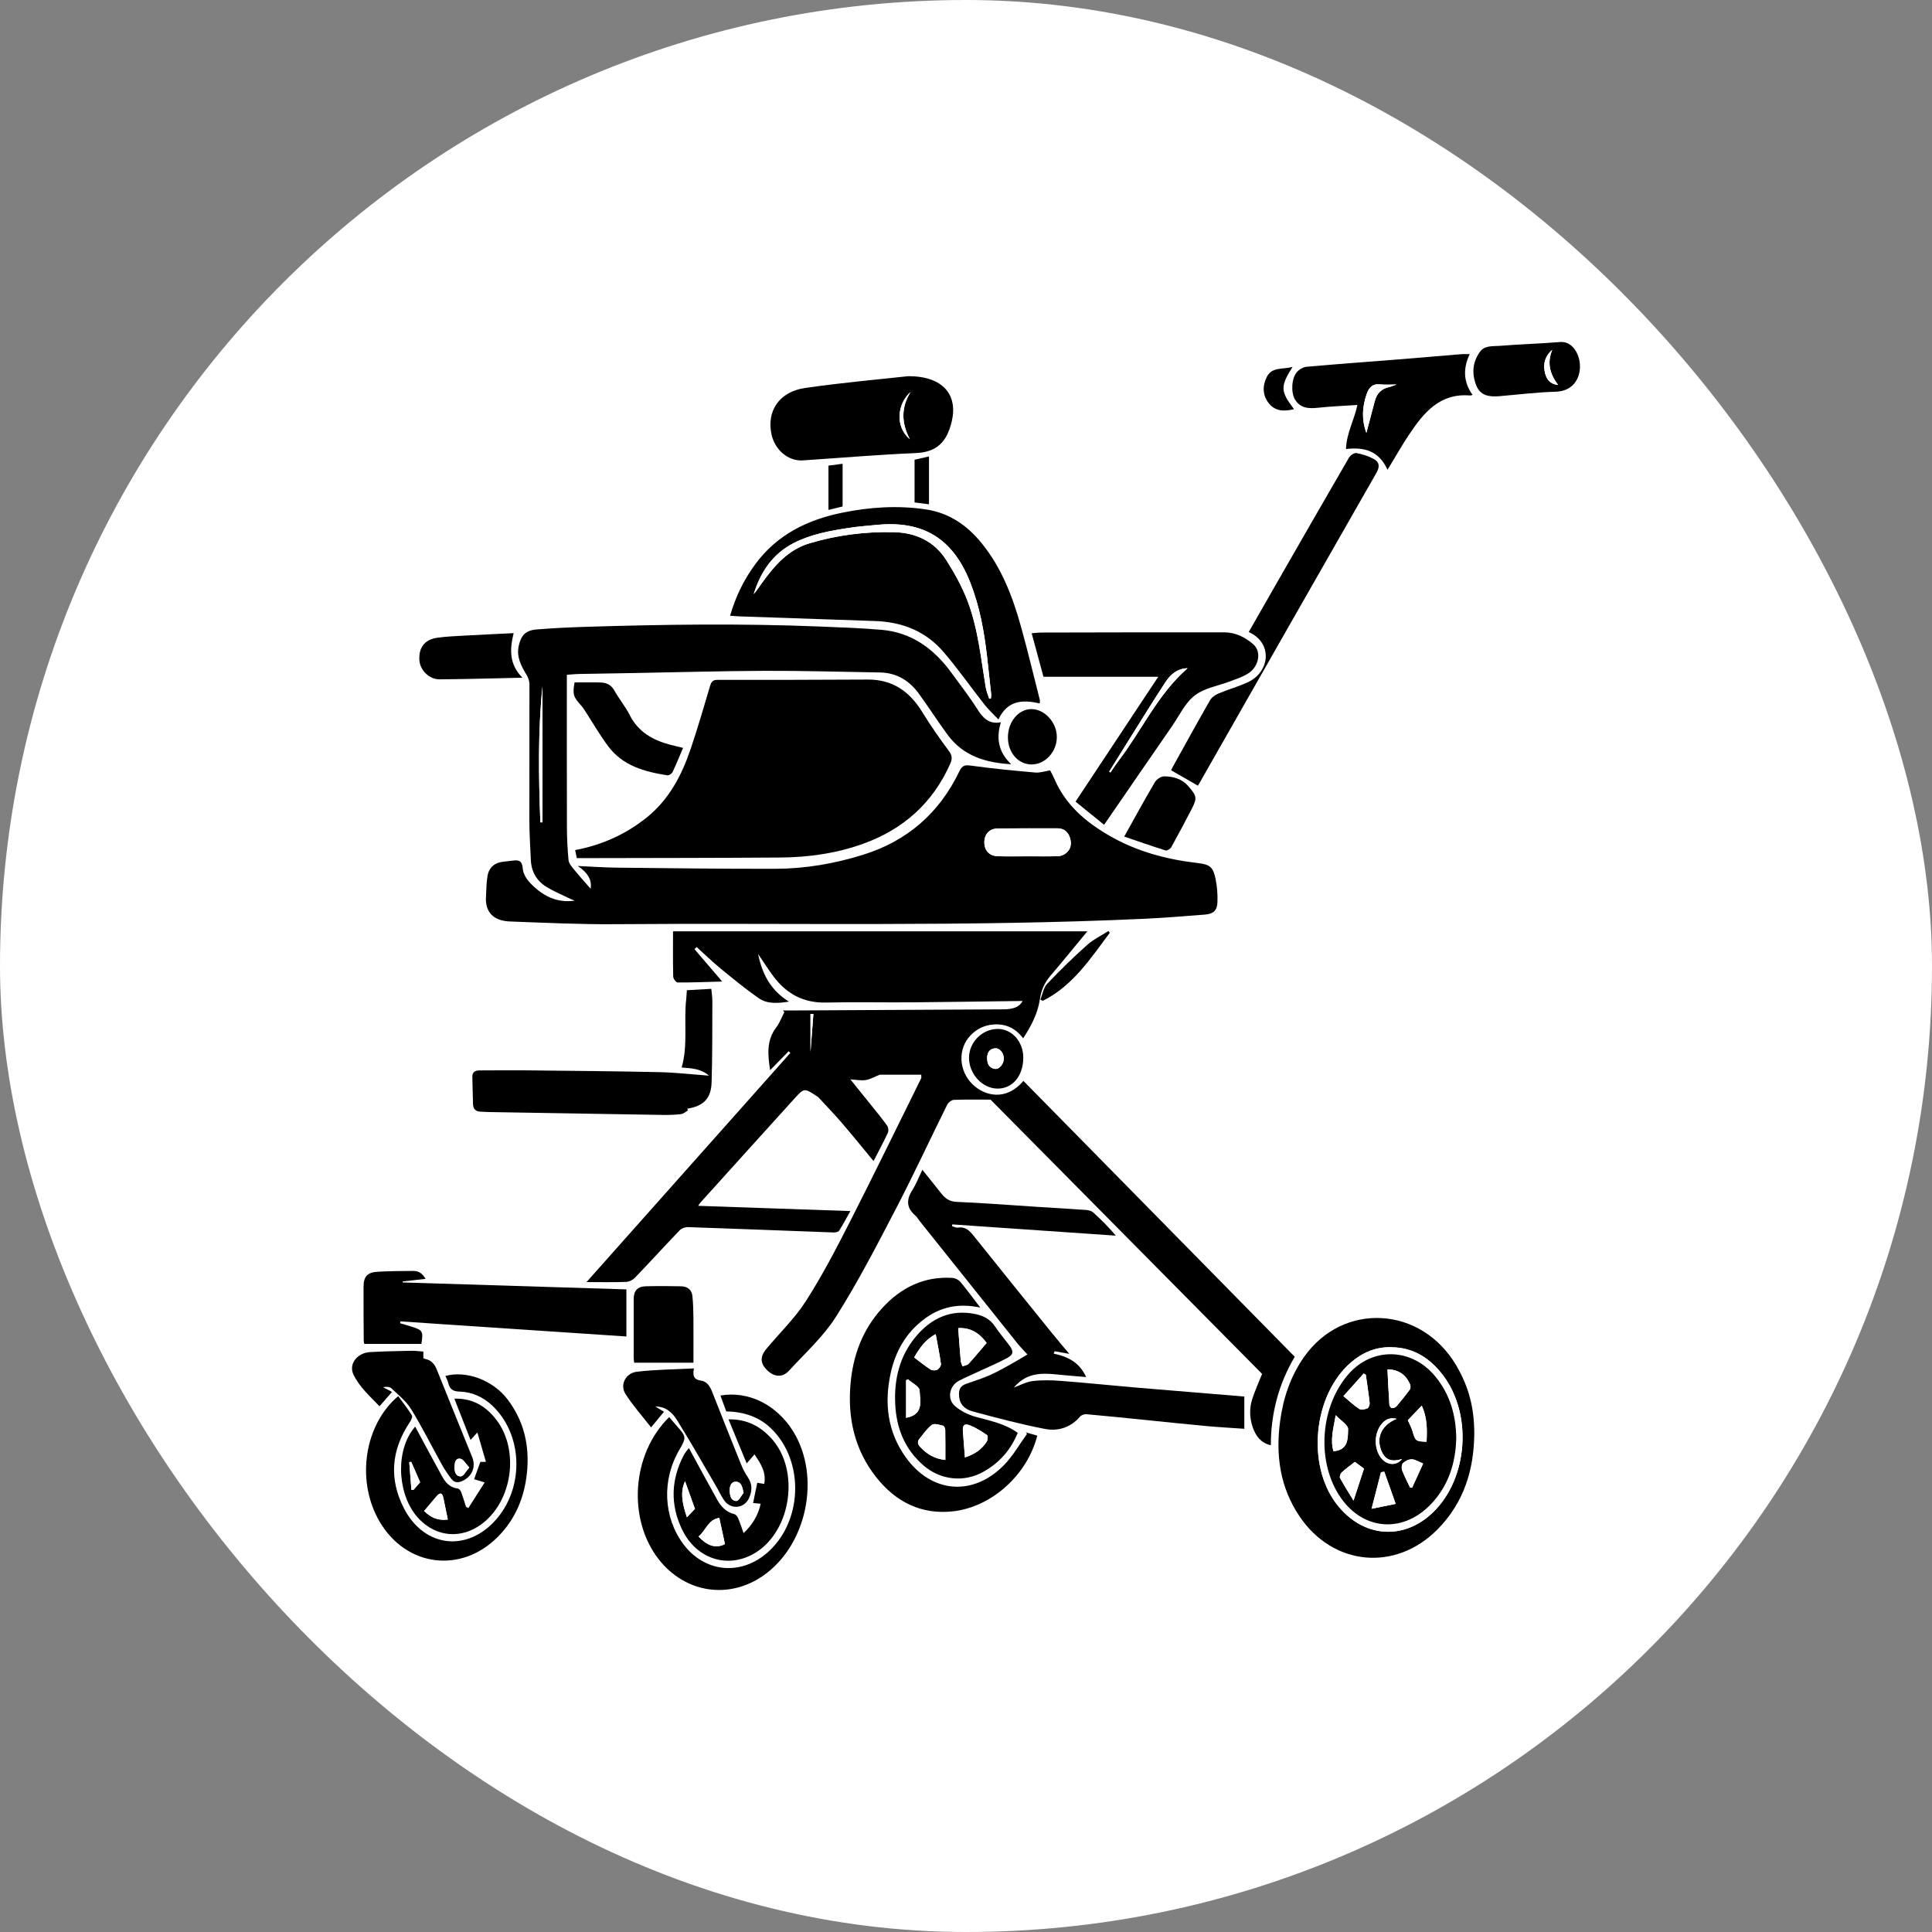
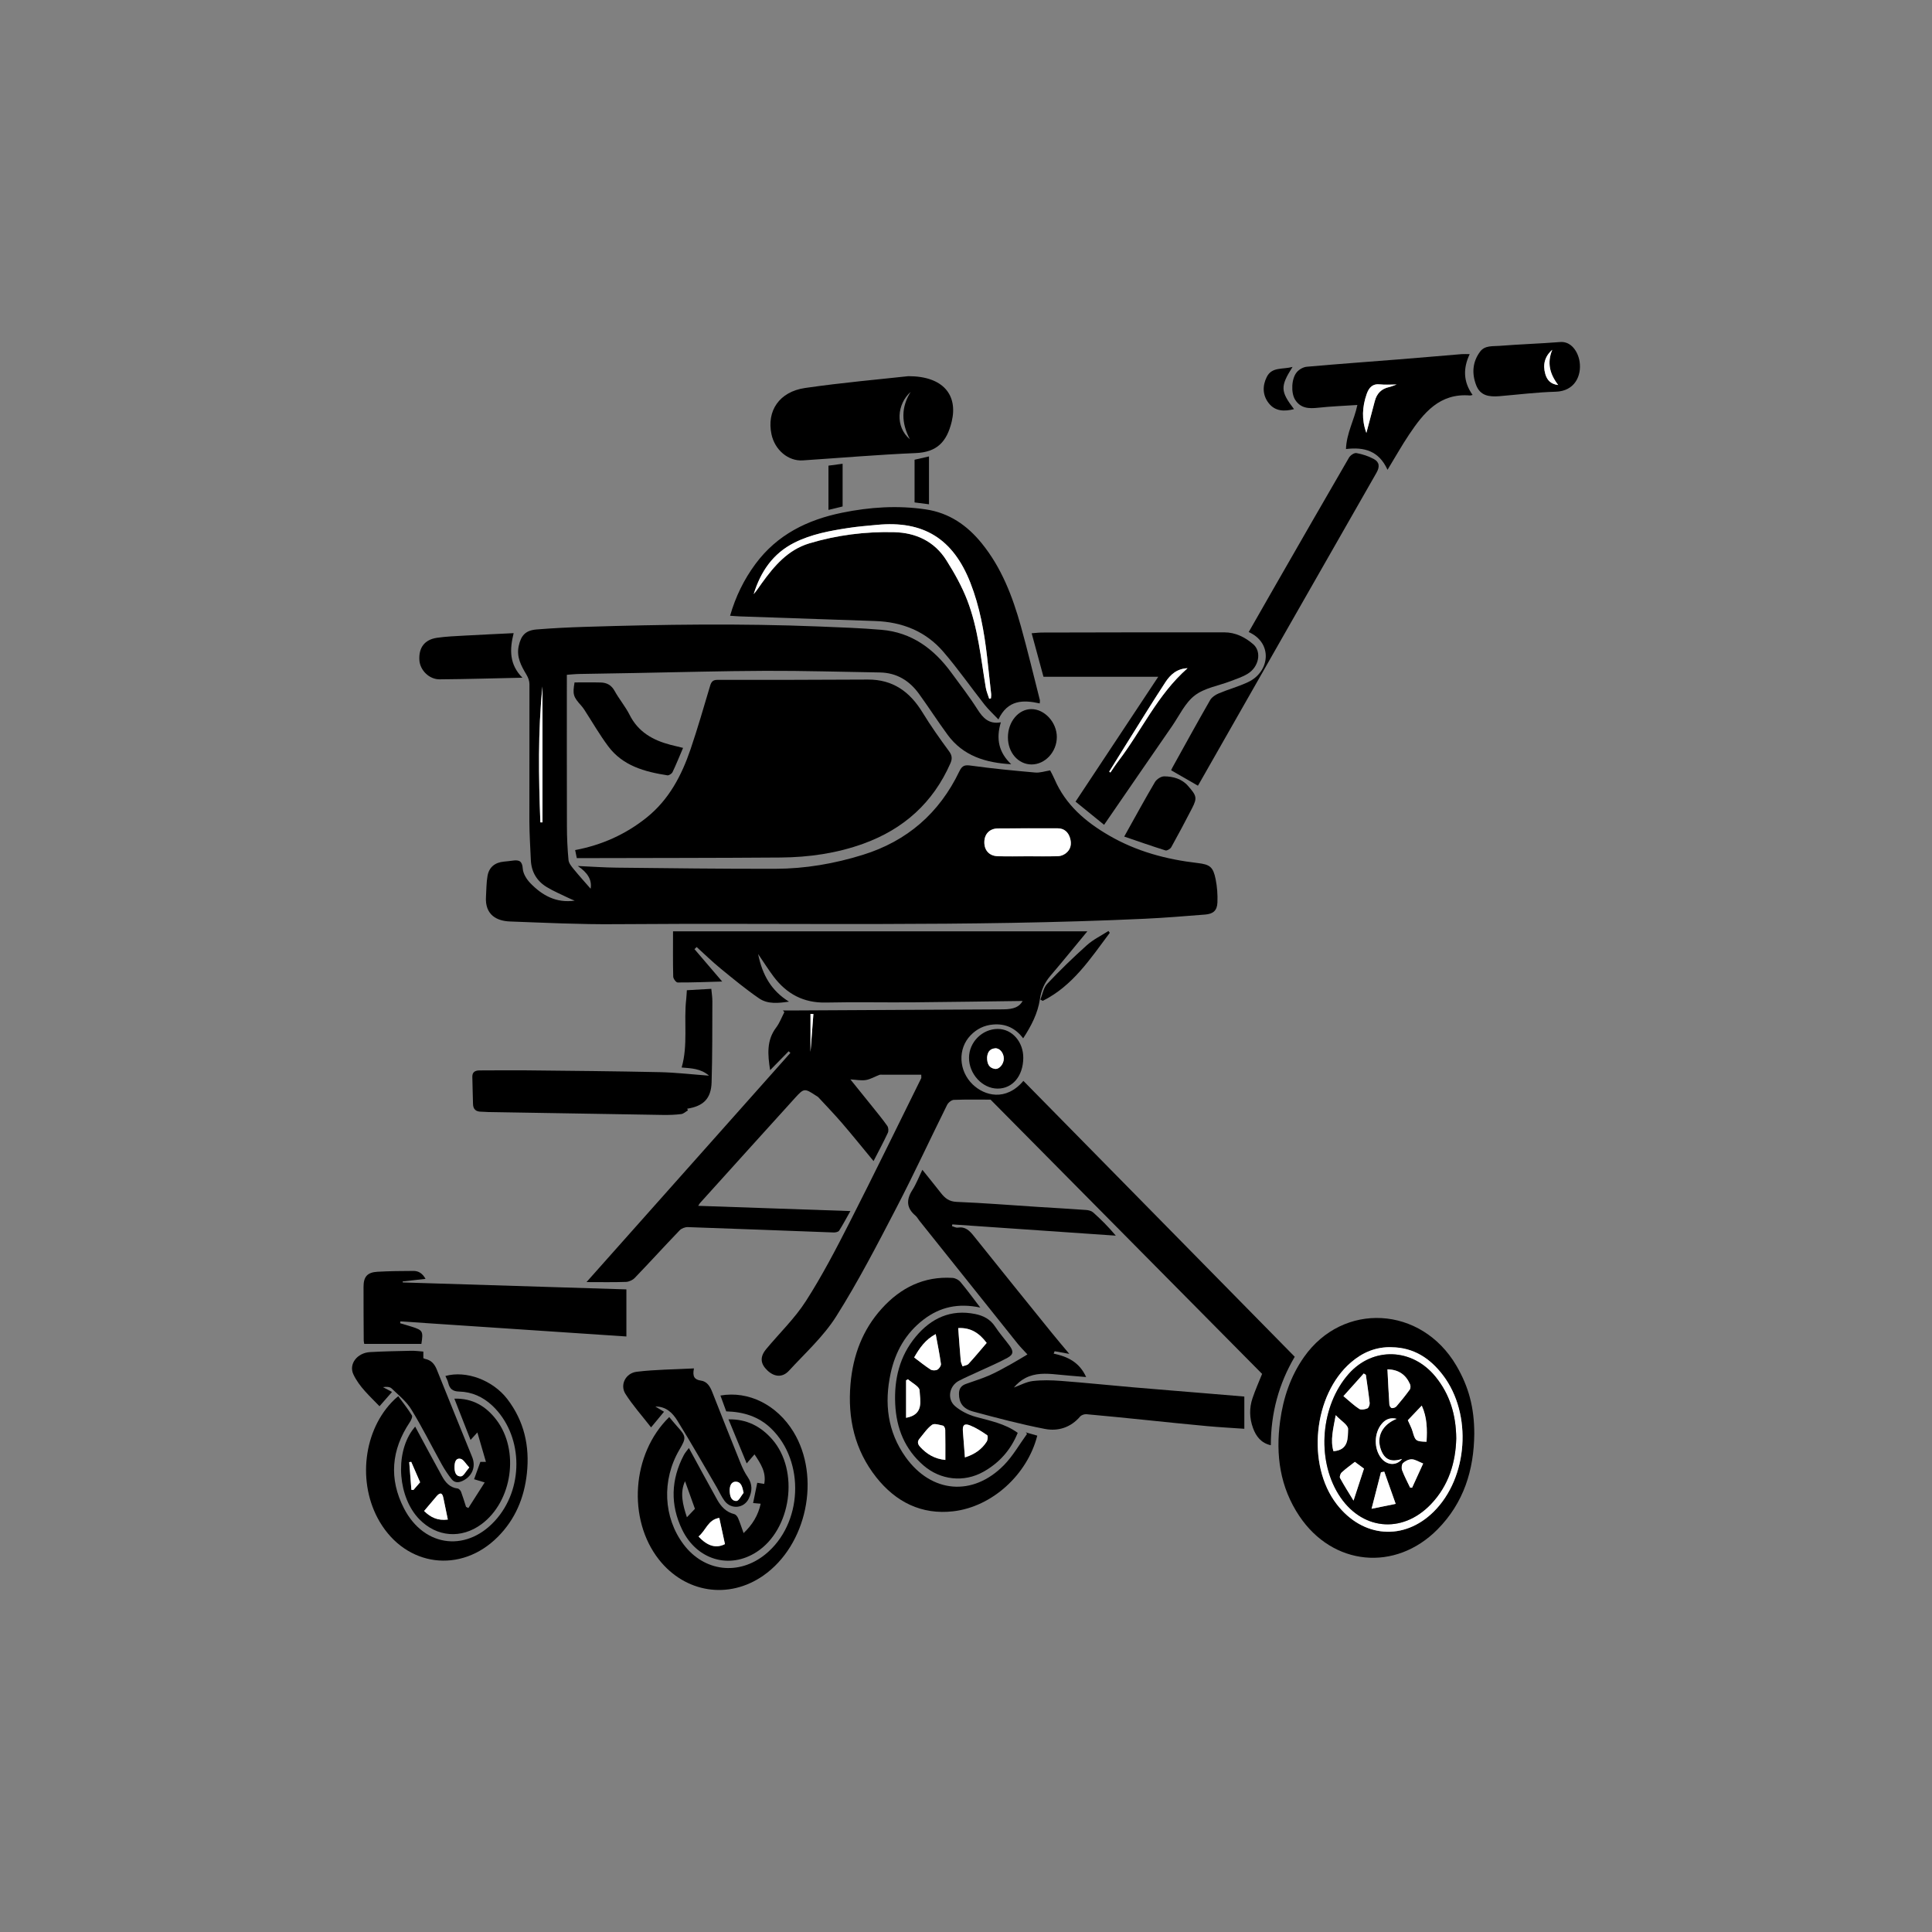
<svg xmlns="http://www.w3.org/2000/svg" id="Layer_1" viewBox="0 0 512 512">
  <rect x="0" y="0" width="512" height="512" fill="#808080" stroke="none" />
  <defs>
    <style>      .cls-1 {        fill: #fff;      }    </style>
  </defs>
-   <rect class="cls-1" x="0" y="0" width="512" height="512" rx="256" ry="256" />
  <g>
    <path d="M265.23,191.44c-1.33,4.4-.53,7.98,2.75,11.09-6.76-.38-12.73-2.18-16.86-7.81-2.6-3.55-4.99-7.26-7.57-10.83-2.54-3.52-5.93-5.61-10.39-5.68-10.13-.16-20.26-.47-30.39-.43-11.55.04-23.1.38-34.65.58-4.85.09-9.71.15-14.56.25-1.16.02-2.31.15-3.34.22,0,13.45-.02,26.77.02,40.08,0,3.01.14,6.02.42,9.01.08.85.8,1.71,1.39,2.43,1.48,1.81,3.05,3.54,4.47,5.17.4-2.31-.77-4.27-3.41-6.02,3.78.17,7.09.41,10.41.44,14,.15,28.01.33,42.01.3,7.87-.02,15.58-1.35,23.11-3.69,11.78-3.65,20.3-11.08,25.61-22.16.77-1.61,1.51-1.71,3.15-1.48,5.63.78,11.29,1.32,16.95,1.82,1.24.11,2.52-.34,3.95-.57.36.71.81,1.5,1.16,2.33,2.93,6.8,8.18,11.29,14.44,14.92,7.28,4.23,15.17,6.34,23.45,7.3,3.3.38,4.14,1.03,4.8,4.27.41,2.02.56,4.14.48,6.19-.09,2.14-1.11,3.03-3.27,3.2-5.32.42-10.65.86-15.98,1.11-46.79,2.17-93.61,1.06-140.42,1.44-9.27.08-18.55-.38-27.82-.72-3.39-.12-6.68-1.67-6.35-6.6.12-1.83.09-3.68.41-5.48.41-2.32,1.98-3.56,4.33-3.78.79-.08,1.59-.16,2.38-.27,1.66-.23,2.5.12,2.63,2.14.09,1.32,1.01,2.8,1.98,3.81,3.14,3.27,6.89,5.36,11.78,4.66-.57-.24-1.15-.46-1.71-.74-1.92-.94-3.91-1.76-5.72-2.87-2.62-1.6-4.06-4.03-4.19-7.15-.15-3.43-.38-6.87-.39-10.31-.02-12.11.05-24.21.02-36.32,0-.83-.35-1.76-.79-2.49-1.41-2.35-2.68-4.69-2.06-7.58.63-2.9,1.86-4.18,4.81-4.41,4.22-.34,8.45-.55,12.68-.68,20.7-.65,41.4-.94,62.11-.1,5.52.22,11.05.41,16.55.88,8.01.68,13.89,5.04,18.5,11.35,2.35,3.21,4.8,6.37,6.93,9.73,1.47,2.31,3.04,3.99,6.19,3.43ZM272.34,226.92v.02c2.7,0,5.4.05,8.1-.03.67-.02,1.44-.33,1.98-.74,1.4-1.05,1.61-2.59,1.13-4.14-.48-1.51-1.56-2.5-3.25-2.5-5.28,0-10.56-.02-15.84.03-2.19.02-3.56,1.46-3.6,3.57-.04,2.23,1.29,3.72,3.56,3.79,2.64.08,5.28.02,7.92.02ZM143.76,181.93c-1.22,12-1.01,24-.56,36,.19,0,.37,0,.56,0v-36Z" />
    <path d="M244.14,284.81c-3.46,0-6.84,0-10.21,0-.31,0-.64-.05-.91.05-1.19.45-2.33,1.16-3.56,1.36-1.24.2-2.56-.08-4.1-.17,2.01,2.49,3.92,4.85,5.82,7.22,1.34,1.68,2.71,3.33,3.95,5.09.32.45.39,1.35.16,1.85-1.16,2.48-2.46,4.9-3.79,7.49-2.81-3.4-5.54-6.79-8.37-10.08-2-2.32-4.13-4.53-6.21-6.78-.2-.22-.49-.36-.75-.53-2.93-1.92-3.11-1.95-5.43.6-8.42,9.28-16.81,18.59-25.21,27.89-.12.13-.19.29-.5.76,13.5.47,26.77.92,40.33,1.39-1.05,1.86-1.95,3.57-2.98,5.19-.21.33-.93.49-1.4.48-12.89-.47-25.78-.98-38.67-1.42-.74-.03-1.7.33-2.2.86-4,4.16-7.89,8.44-11.89,12.6-.56.58-1.53,1.03-2.33,1.06-3.31.12-6.62.05-10.46.05,18.3-20.57,36.16-40.65,54.03-60.74-.15-.14-.3-.29-.46-.43-1.54,1.57-3.08,3.14-4.91,5.01-.65-4.2-.97-7.9,1.61-11.31.91-1.21,1.45-2.7,2.16-4.06-.13-.15-.25-.3-.38-.45.78,0,1.56,0,2.33,0,18.68-.1,37.37-.2,56.05-.3,2.84-.01,4.32-.69,5.15-2.22-9.63.12-19.36.28-29.1.36-7.68.06-15.37-.11-23.05.06-5.92.13-10.41-2.3-13.87-6.91-1.34-1.79-2.54-3.69-4.08-5.95,1.12,5.61,3.55,9.77,8.18,12.62-2.75.39-5.58.74-7.92-.86-3.57-2.45-6.92-5.23-10.27-7.97-2.17-1.78-4.19-3.75-6.27-5.64-.2.18-.4.36-.59.55,2.37,2.77,4.74,5.54,7.35,8.59-4.07.11-7.94.27-11.82.25-.4,0-1.14-.99-1.16-1.54-.1-3.92-.05-7.85-.05-12.02h109.8c-3.11,3.76-6.39,7.82-9.78,11.78-1.57,1.83-2.44,3.81-2.8,6.22-.55,3.73-2.27,7.05-4.43,10.36-2.04-2.7-4.63-3.93-7.94-3.66-2.39.19-4.36,1.18-5.98,2.85-3.47,3.57-3.2,9.44.56,13.05,3.09,2.97,8.75,4.55,13.42-.96,23.95,24.35,47.89,48.69,71.91,73.11-4.24,7.17-6.33,14.97-6.34,23.45-2.58-.59-3.9-2.34-4.71-4.54-.96-2.61-1.03-5.3-.14-7.93.73-2.17,1.67-4.27,2.54-6.44-23.71-23.95-47.62-48.1-71.96-72.68-2.74,0-6.24-.07-9.73.06-.63.02-1.5.74-1.8,1.36-4.51,9.09-8.77,18.3-13.45,27.3-5.05,9.71-10.09,19.47-15.92,28.71-3.36,5.32-8.21,9.72-12.53,14.41-1.71,1.86-3.85,1.68-5.69-.05-1.9-1.79-2.06-3.61-.35-5.67,3.52-4.25,7.59-8.14,10.54-12.75,4.28-6.67,7.97-13.76,11.57-20.83,6.46-12.68,12.68-25.48,18.99-38.23.05-.09,0-.23,0-.92ZM214.79,278.77c.23-3.02.5-6.53.77-10.04-.26-.01-.51-.02-.77-.04v10.08Z" />
    <path d="M152.86,227.41c-.17-.81-.3-1.44-.44-2.13,7.15-1.35,13.43-4.2,18.96-8.63,5.9-4.73,9.27-11.15,11.64-18.14,1.88-5.54,3.5-11.17,5.17-16.77.32-1.09.76-1.58,1.98-1.57,13.27.01,26.54,0,39.81-.08,6.65-.04,11.14,3.23,14.49,8.7,2.17,3.55,4.58,6.96,7.05,10.31.82,1.12.86,2.01.36,3.16-4.59,10.45-12.39,17.45-23.04,21.31-7.08,2.57-14.48,3.62-21.97,3.68-17.39.13-34.77.11-52.16.16-.55,0-1.09,0-1.84,0Z" />
    <path d="M275.53,186.41c-4.42-.98-8.47-.96-10.94,4.25-1.38-1.46-2.63-2.59-3.66-3.9-3.68-4.67-7.08-9.56-10.95-14.05-4.68-5.43-10.9-7.89-18.04-8.13-11.96-.39-23.93-.81-35.89-1.23-.79-.03-1.58-.1-2.57-.17,1.46-5.06,3.66-9.58,6.73-13.73,5.76-7.79,13.8-11.71,22.99-13.58,7.3-1.49,14.67-1.98,22.11-.88,6.24.92,11,4.23,14.86,8.99,5.26,6.48,8.18,14.12,10.39,22.04,1.8,6.46,3.36,12.99,5.01,19.49.05.21-.01.46-.03.9ZM262.15,185.19l.47-.11c.02-.39.09-.79.05-1.18-.35-3.29-.7-6.58-1.08-9.87-.77-6.69-1.96-13.3-4.43-19.6-4.58-11.67-12.43-16.52-24.76-15.33-2.5.24-5.01.43-7.48.81-4.95.76-9.87,1.64-14.42,3.93-5.71,2.88-8.92,7.7-10.76,13.61.81-.9,1.45-1.93,2.16-2.91,3.31-4.58,6.92-8.84,12.59-10.54,7.32-2.2,14.85-3.14,22.48-2.96,5.79.14,10.68,2.45,13.83,7.43,2.14,3.39,4.14,6.95,5.57,10.68,2.84,7.4,3.58,15.31,4.88,23.08.17,1.01.6,1.98.91,2.97Z" />
    <path d="M272.28,358.94c-.86-.94-1.78-1.85-2.59-2.85-8.7-10.87-17.39-21.75-26.07-32.63-.34-.43-.6-.96-1.01-1.3-2.41-2.02-2.47-4.21-.83-6.78,1.01-1.58,1.69-3.38,2.66-5.37,1.72,2.15,3.33,4.12,4.89,6.12,1.08,1.39,2.19,2.3,4.2,2.38,7.17.29,14.33.87,21.5,1.33,4.29.27,8.58.51,12.86.82.63.05,1.38.25,1.83.66,2.05,1.84,4.01,3.78,5.98,6.14-14.44-.99-28.88-1.99-43.32-2.98l-.1.46c.52.14,1.06.47,1.54.39,2.01-.32,3.1.79,4.24,2.21,6.85,8.58,13.76,17.12,20.66,25.66,1.5,1.86,3.05,3.67,4.66,5.59-1.4-.25-2.64-.48-3.89-.7-.09.21-.17.42-.26.63,3.67.77,6.81,2.25,8.61,6.21-2.82-.24-5.34-.43-7.85-.69-2.84-.29-5.66-.41-8.27.96-1.15.6-2.16,1.48-3.04,2.51,1.66-.6,3.29-1.51,5-1.72,2.46-.29,5-.23,7.49-.04,6.3.48,12.58,1.13,18.87,1.68,6.48.56,12.96,1.07,19.44,1.61,3.41.28,6.83.57,10.28.86v8.54c-3.14-.22-6.59-.4-10.02-.72-5.61-.51-11.22-1.11-16.82-1.68-5-.5-10-1.02-15-1.46-.55-.05-1.33.22-1.68.62-2.48,2.9-5.82,3.95-9.28,3.29-6.4-1.23-12.72-2.91-19.01-4.6-2.81-.75-3.8-2.38-3.81-4.7,0-1.4.61-2.19,1.83-2.63,2.06-.75,4.18-1.38,6.19-2.26,1.99-.87,3.89-1.96,5.8-3.01,1.54-.85,3.04-1.79,4.32-2.55Z" />
    <path d="M390.7,379.93c-.08,9.67-2.81,18.36-9.73,25.36-11.19,11.32-27.79,9.7-36.64-3.53-5.12-7.65-6.3-16.15-5.09-25.13.83-6.16,2.76-11.92,6.34-17.01,10.36-14.72,31.09-13.53,40.36,2.27,3.3,5.63,4.75,11.14,4.76,18.04ZM368.78,357.03c-4.14-.12-7.67,1.38-10.75,4.02-9.99,8.59-11.85,27.14-3.79,37.58,6.89,8.93,17.82,9.77,25.69,2,9.13-9.03,10.29-25.88,2.48-36.16-3.44-4.52-7.78-7.37-13.63-7.43Z" />
    <path d="M292.58,218.57c-2.59-2.11-5.05-4.1-7.55-6.13,7.33-11.07,14.51-21.91,21.92-33.09h-30.42c-1.05-3.86-2.06-7.59-3.13-11.53.99-.07,1.88-.19,2.78-.19,16.1-.03,32.19-.08,48.29-.05,2.93,0,5.49,1.28,7.66,3.16,2.27,1.98,1.52,6-1.5,7.83-1.39.85-2.99,1.36-4.53,1.95-3.19,1.22-6.86,1.78-9.46,3.77-2.57,1.96-4.09,5.32-6.01,8.11-5.96,8.61-11.89,17.25-18.04,26.19ZM293.96,204.47c.11.08.21.16.32.24.69-1,1.34-2.03,2.08-3,6.18-8.07,10.37-17.63,18.36-24.64-2.83.11-4.58,1.73-5.87,3.71-3.61,5.52-7.06,11.15-10.57,16.74-1.45,2.31-2.88,4.62-4.31,6.93Z" />
    <path d="M166,341.71v12.47c-20.02-1.34-39.96-2.67-59.9-4-.02.16-.04.33-.06.49,1.03.31,2.06.6,3.08.92,2.92.93,3.08,1.2,2.55,4.56h-15.14c-.04-.23-.14-.57-.14-.92-.03-4.73-.06-9.46-.05-14.19,0-2.7.99-3.85,3.68-4.01,3.19-.18,6.38-.21,9.58-.22,1.36,0,2.39.69,3.17,2.1-2.17.25-4.12.47-6.07.69.01.09.02.17.04.26,19.69.61,39.37,1.22,59.27,1.84Z" />
    <path d="M259.81,346.52c-5.89-1.24-10.71-.15-15.06,3.18-4.76,3.64-7.48,8.53-8.72,14.24-1.72,7.92-.84,15.49,3.99,22.24,6.82,9.52,17.77,10.48,26,2.13,2.4-2.43,4.13-5.53,6.16-8.32-.12-.13-.24-.27-.35-.4,1.02.29,2.04.58,3.06.87-2.61,10.29-11.95,18.86-22.27,20.05-8.42.97-15.23-2.48-20.4-9.01-5.71-7.22-7.61-15.6-6.83-24.67.65-7.6,3.18-14.43,8.35-20.11,4.99-5.49,11.13-8.54,18.7-8.06.73.05,1.62.51,2.09,1.08,1.72,2.05,3.3,4.22,5.29,6.82Z" />
    <path d="M240.72,99.69c9.37,0,13.15,5.11,11.5,12.01-1.3,5.43-3.94,8.13-9.53,8.37-9.99.42-19.96,1.28-29.94,1.94-3.84.25-7.41-2.74-8.3-6.92-1.31-6.17,2.04-11.27,8.91-12.27,9.99-1.45,20.07-2.32,27.37-3.13ZM241.12,116.4c-2.33-4.42-2.3-8.52.21-12.54-3.61,3.2-4.15,9.24-.21,12.54Z" />
    <path d="M182.31,294.26c-.59.34-1.15.9-1.77.98-1.58.2-3.19.25-4.78.23-15.47-.24-30.93-.5-46.4-.77-.61-.01-1.23-.09-1.84-.09-1.41,0-2.15-.65-2.17-2.11-.04-2.39-.15-4.78-.18-7.17-.01-1.25.77-1.66,1.94-1.66,4.05,0,8.11-.06,12.16-.02,11.85.13,23.7.22,35.55.48,4.28.09,8.54.6,13.07.93-2.19-1.91-4.74-1.95-7.25-2.16,1.74-6,.52-12.16,1.22-18.19.08-.72.1-1.45.16-2.29,2.13-.12,4.2-.24,6.48-.37.1,1.1.28,2.17.28,3.24-.03,7.18.02,14.36-.2,21.53-.13,4.34-2.18,6.32-6.47,7l.2.46Z" />
    <path d="M317.45,208.21c-2.44-1.4-4.67-2.68-7.08-4.07-.02.05.13-.39.36-.78,3.29-5.94,6.56-11.89,9.94-17.78.45-.79,1.4-1.44,2.27-1.81,2.58-1.09,5.32-1.82,7.84-3.02,5.76-2.72,6.61-10.36.14-13.25,2.24-3.92,4.46-7.82,6.7-11.72,6.61-11.51,13.21-23.03,19.88-34.51.35-.61,1.39-1.31,1.97-1.2,1.57.28,3.17.8,4.58,1.56,1.48.8,1.68,1.99.73,3.66-15.71,27.45-31.36,54.93-47.01,82.41-.15.26-.3.51-.31.52Z" />
    <path d="M389.49,93.84c-1.79,3.75-1.72,7.35.76,10.82-.33.08-.5.16-.66.15-8.06-.69-12.32,4.6-16.19,10.39-1.93,2.88-3.63,5.92-5.69,9.3-2.3-5.05-6.16-6.08-11.01-5.5.14-4.21,2.18-7.65,3.02-11.68-3.55.24-6.97.36-10.36.73-2.47.27-4.68.21-6.15-2.14-1.13-1.82-.98-5.63.49-7.32.62-.71,1.7-1.32,2.62-1.4,8.11-.72,16.24-1.3,24.36-1.95,5.56-.44,11.11-.93,16.67-1.39.66-.05,1.34,0,2.13,0ZM362.1,114.71c.74-2.8,1.5-5.59,2.22-8.39.52-2.03,1.74-3.3,3.81-3.75.51-.11.99-.33,2-.68-1.81,0-3.09.12-4.33-.03-2.06-.24-3.02.83-3.63,2.57-1.17,3.37-1.37,6.76-.08,10.27Z" />
    <path d="M269.71,379.71c-1.85,4.57-4.9,7.97-9.09,10.32-5.17,2.91-11.39,2.21-15.87-1.66-4.98-4.31-7.21-9.85-7.51-16.32-.31-6.6,1.18-12.69,5.44-17.81,4.07-4.89,9.26-7.34,15.77-6.01,2.16.44,3.99,1.38,5.27,3.33,1.14,1.73,2.53,3.31,3.77,4.98,1.15,1.54,1.12,2.41-.49,3.29-2.38,1.31-4.91,2.35-7.38,3.51-1.82.85-3.68,1.64-5.46,2.56-2.6,1.34-3.27,4.84-1.05,6.75,1.51,1.29,3.48,2.27,5.4,2.81,3.81,1.07,7.74,1.75,11.2,4.26ZM250.53,386.9c0-2.75.02-5.37-.03-7.99,0-.38-.31-1.03-.58-1.09-.97-.22-2.31-.67-2.92-.23-1.3.94-2.24,2.38-3.29,3.64-.64.76-.57,1.43.15,2.22,1.76,1.91,3.81,3.17,6.67,3.45ZM253.93,351.96c.23,3.04.43,5.85.67,8.65.04.5.31.99.47,1.48.54-.21,1.23-.27,1.58-.64,1.65-1.79,3.2-3.67,4.82-5.56-1.95-2.59-4.21-4.11-7.55-3.93ZM247.97,353.55c-2.75,1.47-4.26,3.69-5.71,6.19,1.52,1.14,2.89,2.26,4.37,3.21.44.28,1.32.28,1.79.02.47-.26,1.01-1.04.94-1.51-.35-2.58-.88-5.14-1.39-7.91ZM255.71,386.23c2.53-.8,4.46-2.11,5.78-4.18.28-.45.38-1.54.13-1.7-1.44-.99-2.93-1.96-4.54-2.6-1.51-.6-2.02-.07-1.9,1.5.17,2.24.34,4.49.54,6.98ZM240.62,365.52c-.17.1-.33.19-.5.29v9.93c4.8-.87,3.7-4.49,3.58-7.27-.05-1.02-2-1.96-3.08-2.94Z" />
    <path d="M177.36,375.54c.71.84,1.32,1.61,1.97,2.33,2.57,2.84,2.6,3.11.7,6.36-4.69,8-4.25,17.91,1.12,25.05,5.44,7.23,14.64,8.35,21.68,2.63,9.88-8.02,10.63-24.57,1.49-33.38-3.26-3.14-7.28-4.38-11.86-4.5-.51-1.38-1.02-2.77-1.54-4.2,7.47-1.3,14.96,2.47,19.33,9.58,7.36,12.02,3.58,30.11-7.98,38.15-9.17,6.38-20.69,4.59-27.67-4.29-8.35-10.63-7.24-28,2.76-37.74Z" />
    <path d="M118.04,364.65c5.48-1.53,12.55,1.1,16.4,6.11,4.46,5.83,5.97,12.45,5.19,19.7-.7,6.49-3.08,12.18-7.71,16.83-9.77,9.8-24.26,7.93-31.3-4.01-6.05-10.27-4.34-24.46,3.91-32.4.21-.21.45-.39,1.01-.87,1.27,1.74,2.56,3.34,3.62,5.08.23.37-.23,1.32-.59,1.86-4.88,7.3-5.53,14.96-1.53,22.75,5.45,10.62,17.18,11.75,24.8,2.55,7.19-8.69,6.56-22.27-1.38-29.75-2.46-2.31-5.41-3.64-8.75-3.72-1.75-.04-2.54-.72-2.92-2.28-.15-.64-.49-1.23-.75-1.85Z" />
    <path d="M182.57,383.75c2.57,4.71,5,9.23,7.51,13.72,1.01,1.8,2.36,3.26,4.51,3.79.4.1.82.61,1,1.03.52,1.22.92,2.48,1.47,4,2.36-2.25,3.85-4.69,4.53-7.79-.86-.08-1.52-.13-2.01-.18.36-1.78.72-3.54,1.1-5.37.45.07,1.04.17,1.85.3.59-3.1-.95-5.38-2.58-7.83-.71.83-1.32,1.53-2.07,2.4-1.64-3.97-3.19-7.73-4.82-11.68,4.81-.09,8.54,1.83,11.58,5.3,7.25,8.28,5.1,23.87-4.13,29.85-7.16,4.64-15.83,2.15-19.74-5.93-3.18-6.57-2.97-13.25.45-19.75.36-.68.9-1.26,1.35-1.88ZM185.12,407.18c2.37,2.58,4.67,3.22,7,2.02-.48-2.22-.97-4.46-1.5-6.94-3.02.47-3.56,3.37-5.5,4.92ZM184.17,399.86c-.97-2.7-1.82-5.07-2.63-7.33-1.38,3.02-.65,6.12.5,9.56.98-1.03,1.73-1.81,2.13-2.24Z" />
    <path d="M124.12,399.65c1.4-2.2,2.8-4.39,4.33-6.79-1.21-.37-2.01-.61-2.81-.85.56-1.53,1.1-3.04,1.66-4.59h1.48c-.75-2.58-1.45-4.99-2.27-7.81-.78.86-1.2,1.32-1.81,1.99-1.47-3.74-2.86-7.28-4.29-10.94,4.81-.14,8.36,1.99,11.11,5.58,6.22,8.1,4.27,21.64-3.93,27.69-5.34,3.94-11.84,3.43-16.46-1.31-5.59-5.72-6.51-17.01-1.91-23.53.23-.33.5-.64.8-1.03,2.42,4.48,4.73,8.83,7.11,13.14.9,1.64,2.06,3.03,4.15,3.27.34.04.77.51.91.88.49,1.31.88,2.65,1.31,3.98.21.11.42.22.63.33ZM118.68,402.7c-.41-2-.81-3.88-1.19-5.77-.32-1.56-1.02-1.3-1.82-.38-1.08,1.25-2.13,2.52-3.28,3.88,1.74,1.7,3.6,2.61,6.29,2.27ZM111.34,392.81c-.77-1.78-1.56-3.59-2.35-5.4-.18.02-.36.04-.53.06.19,2.44.38,4.89.57,7.33.18.02.35.04.53.06.59-.68,1.18-1.36,1.79-2.06Z" />
    <path d="M183.9,362.66c-.44,2.13.14,2.97,1.84,3.21,1.61.22,2.41,1.51,2.98,2.95,2.51,6.36,5.02,12.72,7.58,19.05.5,1.24,1.1,2.47,1.85,3.56,1.3,1.9,1.22,3.79.28,5.72-1.26,2.59-4.64,2.94-6.4.62-.8-1.06-1.34-2.32-2.01-3.48-3.49-5.96-6.89-11.98-10.54-17.85-1.22-1.97-2.95-3.74-5.8-3.69.75.45,1.49.9,2.29,1.38-1.3,1.57-2.18,2.64-3.43,4.14-2.4-3.09-4.86-5.83-6.8-8.89-1.5-2.37.04-5.49,3-5.85,4.94-.6,9.94-.61,15.16-.89ZM197.06,395.61c-.32-1.56-.62-2.88-2.01-2.93-1.3-.05-1.7,1.18-1.67,2.39.03,1.29.33,2.71,1.78,2.71.63,0,1.26-1.4,1.9-2.16Z" />
    <path d="M112.19,358.16v1.76c.12.06.27.17.44.2,1.6.31,2.51,1.31,3.11,2.8,3.11,7.76,6.26,15.49,9.4,23.24,1.06,2.62-.08,5.19-2.66,6.34-1.14.51-2.09.38-2.79-.5-.98-1.23-1.86-2.56-2.63-3.94-2.7-4.85-5.17-9.84-8.07-14.56-1.3-2.12-3.37-3.79-5.21-5.55-.49-.47-1.42-.48-2.28-.34.77.41,1.54.82,2.39,1.27-1.13,1.29-2.13,2.43-3.32,3.79-2.57-2.69-5.37-5.13-6.93-8.47-1.27-2.74,1.04-5.69,4.43-5.88,3.64-.21,7.28-.27,10.92-.35,1.03-.02,2.07.13,3.19.21ZM124.37,388.89c-.96-1-1.54-2.14-2.31-2.3-1.4-.28-1.59,1.15-1.6,2.14-.02,1.16.24,2.61,1.73,2.51.66-.04,1.24-1.28,2.19-2.36Z" />
    <path d="M397.27,105c-2.62.19-4.99-.09-6.08-2.95-1.18-3.11-.97-6.14,1.05-8.86,1.26-1.7,3.34-1.39,5.1-1.53,5.37-.43,10.76-.59,16.13-1.02,2.86-.23,4.72,2.48,5.14,5.2.57,3.7-1.27,7.83-6.34,7.97-5.01.14-10,.77-15,1.19ZM411.37,92.7c-2,1.73-2.56,3.94-1.85,6.41.43,1.5,1.34,2.7,3.42,2.92-2.29-2.97-2.97-5.97-1.57-9.33Z" />
-     <path d="M183.79,361.13h-15.73c-.04-.46-.13-.92-.13-1.39,0-5.15,0-10.3,0-15.46,0-2.2,1-3.34,3.18-3.4,3.13-.08,6.26-.07,9.38,0,1.66.03,2.84.89,3.01,2.62.19,1.88.24,3.79.26,5.68.04,3.91.01,7.82.01,11.95Z" />
    <path d="M152.24,180.85c2.35,0,4.66-.05,6.97.02,1.59.04,2.81.68,3.65,2.2,1.21,2.19,2.86,4.14,3.99,6.37,2.29,4.56,6.19,6.74,10.86,7.95,1,.26,2,.49,3.31.81-.96,2.24-1.81,4.36-2.79,6.42-.2.42-.95.91-1.36.85-6.02-.94-11.83-2.51-15.7-7.71-2.26-3.03-4.16-6.34-6.22-9.52-.27-.41-.54-.82-.87-1.18-2.18-2.42-2.36-3.03-1.82-6.2Z" />
    <path d="M136.12,167.8c-1.09,4.38-1.16,8.28,2.33,11.8-7.54.16-14.74.38-21.94.43-2.81.02-5.21-2.45-5.37-5.09-.2-3.31,1.37-5.43,4.67-5.92,2.42-.35,4.88-.44,7.33-.58,4.28-.24,8.57-.43,12.98-.65Z" />
    <path d="M297.93,221.7c2.86-5.12,5.42-9.83,8.14-14.44.45-.76,1.62-1.53,2.46-1.52,2.35.02,4.66.65,6.28,2.5,2.3,2.62,2.53,3.18,1.09,5.97-1.79,3.47-3.61,6.91-5.51,10.32-.25.44-1.12.96-1.51.84-3.63-1.13-7.22-2.4-10.95-3.67Z" />
    <path d="M271.18,280.35c-.03,4.8-2.85,8.17-6.83,8.14-4.02-.03-7.57-3.88-7.55-8.19.02-4.13,3.51-7.62,7.63-7.62,3.78,0,6.77,3.4,6.75,7.67ZM261.59,280.19c-.03,1.74.55,2.81,2.04,3.07,1.16.2,2.38-1.26,2.39-2.7.01-1.49-1.08-2.84-2.3-2.75-1.61.13-2.03,1.29-2.13,2.38Z" />
    <path d="M267.11,195.39c0-4.12,2.81-7.48,6.23-7.47,3.51.01,6.72,3.53,6.73,7.38.01,3.94-3.09,7.3-6.71,7.29-3.53-.02-6.26-3.15-6.25-7.19Z" />
    <path d="M294.1,247.21c-5.11,6.82-9.8,14.06-17.77,18.03-.21-.11-.42-.23-.62-.34.57-1.4.81-3.12,1.78-4.15,3.36-3.56,6.89-6.99,10.54-10.26,1.68-1.51,3.8-2.53,5.72-3.77l.35.49Z" />
    <path d="M342.53,97.25c-3.29,5.18-3.2,6.46.4,11.18-2.52.63-4.97.63-6.7-1.58-1.65-2.1-1.7-4.58-.53-6.94,1.37-2.75,4.18-1.95,6.83-2.67Z" />
    <path d="M242.37,121.83c1.09-.25,2.32-.53,3.82-.87v12.68c-1.15-.15-2.37-.3-3.82-.49v-11.32Z" />
    <path d="M223.3,122.9v11.32c-1.1.27-2.32.56-3.75.91v-11.73c1.12-.15,2.31-.31,3.75-.5Z" />
    <path class="cls-1" d="M272.34,226.92c-2.64,0-5.28.06-7.92-.02-2.27-.07-3.6-1.56-3.56-3.79.04-2.11,1.41-3.55,3.6-3.57,5.28-.05,10.56-.04,15.84-.03,1.7,0,2.78.99,3.25,2.5.49,1.55.27,3.09-1.13,4.14-.55.41-1.31.72-1.98.74-2.7.08-5.4.03-8.1.03v-.02Z" />
    <path class="cls-1" d="M143.76,181.93v36c-.19,0-.37,0-.56,0-.45-12-.67-24,.56-36Z" />
    <path class="cls-1" d="M214.79,278.77v-10.08c.26.01.51.02.77.04-.27,3.51-.54,7.02-.77,10.04Z" />
    <path class="cls-1" d="M262.15,185.19c-.31-.99-.74-1.96-.91-2.97-1.3-7.77-2.04-15.68-4.88-23.08-1.43-3.73-3.43-7.3-5.57-10.68-3.15-4.98-8.03-7.29-13.83-7.43-7.63-.19-15.16.76-22.48,2.96-5.67,1.7-9.29,5.97-12.59,10.54-.71.98-1.35,2.01-2.16,2.91,1.84-5.91,5.05-10.73,10.76-13.61,4.54-2.29,9.47-3.17,14.42-3.93,2.48-.38,4.99-.57,7.48-.81,12.33-1.19,20.18,3.66,24.76,15.33,2.47,6.3,3.66,12.91,4.43,19.6.38,3.29.73,6.58,1.08,9.87.04.39-.03.79-.05,1.18l-.47.11Z" />
    <path class="cls-1" d="M368.78,357.03c5.85.07,10.2,2.91,13.63,7.43,7.81,10.28,6.65,27.13-2.48,36.16-7.87,7.78-18.8,6.93-25.69-2-8.06-10.44-6.2-28.99,3.79-37.58,3.07-2.64,6.61-4.14,10.75-4.02ZM385.92,381.21c-.06-6.3-1.71-11.7-5.49-16.35-6.21-7.65-16.61-7.98-23.01-.75-7.38,8.34-8.59,22.41-2.72,31.88,5.88,9.5,16.81,10.71,24.52,2.63,4.71-4.94,6.53-11.06,6.7-17.4Z" />
    <path class="cls-1" d="M293.96,204.47c1.44-2.31,2.87-4.63,4.31-6.93,3.51-5.59,6.95-11.22,10.57-16.74,1.29-1.98,3.04-3.6,5.87-3.71-7.99,7.01-12.17,16.57-18.36,24.64-.74.96-1.39,2-2.08,3-.11-.08-.21-.16-.32-.24Z" />
-     <path class="cls-1" d="M241.12,116.4c-3.95-3.3-3.41-9.34.21-12.54-2.51,4.02-2.54,8.12-.21,12.54Z" />
    <path class="cls-1" d="M362.1,114.71c-1.29-3.51-1.09-6.91.08-10.27.61-1.74,1.57-2.82,3.63-2.57,1.24.15,2.52.03,4.33.03-1.01.35-1.5.57-2,.68-2.07.45-3.29,1.72-3.81,3.75-.72,2.8-1.48,5.59-2.22,8.39Z" />
    <path class="cls-1" d="M250.53,386.9c-2.86-.29-4.91-1.54-6.67-3.45-.72-.79-.79-1.46-.15-2.22,1.06-1.26,2-2.7,3.29-3.64.61-.44,1.95.02,2.92.23.27.06.58.71.58,1.09.05,2.62.03,5.24.03,7.99Z" />
    <path class="cls-1" d="M253.93,351.96c3.34-.18,5.6,1.33,7.55,3.93-1.62,1.89-3.17,3.77-4.82,5.56-.35.38-1.05.44-1.58.64-.16-.49-.43-.98-.47-1.48-.25-2.8-.44-5.61-.67-8.65Z" />
    <path class="cls-1" d="M247.97,353.55c.51,2.77,1.04,5.33,1.39,7.91.06.47-.47,1.25-.94,1.51-.47.26-1.35.26-1.79-.02-1.48-.95-2.85-2.07-4.37-3.21,1.44-2.5,2.95-4.71,5.71-6.19Z" />
    <path class="cls-1" d="M255.71,386.23c-.19-2.5-.36-4.74-.54-6.98-.12-1.57.39-2.11,1.9-1.5,1.61.64,3.11,1.61,4.54,2.6.25.17.15,1.26-.13,1.7-1.32,2.07-3.24,3.38-5.78,4.18Z" />
    <path class="cls-1" d="M240.62,365.52c1.08.98,3.04,1.92,3.08,2.94.12,2.77,1.22,6.4-3.58,7.27v-9.93c.17-.1.33-.19.5-.29Z" />
    <path class="cls-1" d="M185.12,407.18c1.94-1.55,2.48-4.45,5.5-4.92.54,2.48,1.02,4.72,1.5,6.94-2.33,1.2-4.63.56-7-2.02Z" />
-     <path class="cls-1" d="M184.17,399.86c-.4.42-1.15,1.21-2.13,2.24-1.15-3.44-1.88-6.54-.5-9.56.81,2.26,1.66,4.62,2.63,7.33Z" />
    <path class="cls-1" d="M118.68,402.7c-2.69.34-4.55-.57-6.29-2.27,1.15-1.36,2.2-2.63,3.28-3.88.8-.92,1.51-1.18,1.82.38.38,1.89.78,3.77,1.19,5.77Z" />
    <path class="cls-1" d="M111.34,392.81c-.61.7-1.2,1.38-1.79,2.06-.18-.02-.35-.04-.53-.06-.19-2.44-.38-4.89-.57-7.33.18-.02.36-.04.53-.06.79,1.81,1.58,3.62,2.35,5.4Z" />
    <path class="cls-1" d="M197.06,395.61c-.63.76-1.26,2.16-1.9,2.16-1.45,0-1.75-1.42-1.78-2.71-.03-1.21.38-2.45,1.67-2.39,1.38.06,1.68,1.37,2.01,2.93Z" />
    <path class="cls-1" d="M124.37,388.89c-.95,1.08-1.54,2.32-2.19,2.36-1.48.09-1.75-1.35-1.73-2.51.02-.99.21-2.42,1.6-2.14.77.15,1.35,1.29,2.31,2.3Z" />
    <path class="cls-1" d="M411.37,92.7c-1.41,3.36-.73,6.35,1.57,9.33-2.08-.22-2.99-1.42-3.42-2.92-.71-2.46-.15-4.68,1.85-6.41Z" />
    <path class="cls-1" d="M261.59,280.19c.1-1.09.52-2.25,2.13-2.38,1.22-.1,2.31,1.26,2.3,2.75-.01,1.44-1.23,2.9-2.39,2.7-1.5-.25-2.07-1.32-2.04-3.07Z" />
    <path d="M385.92,381.21c-.16,6.35-1.98,12.46-6.7,17.4-7.71,8.08-18.64,6.87-24.52-2.63-5.86-9.46-4.66-23.53,2.72-31.88,6.4-7.23,16.8-6.9,23.01.75,3.78,4.65,5.43,10.05,5.49,16.35ZM367.69,362.89c.16,3.17.3,6.27.51,9.37.02.33.39.88.65.9.39.04.96-.16,1.22-.46,1.23-1.44,2.42-2.91,3.53-4.44.24-.33.25-1.03.07-1.43-1.1-2.5-3-3.88-5.98-3.94ZM361.97,364.35c-.19-.12-.39-.24-.58-.37-1.76,1.96-3.52,3.93-5.38,6,1.61,1.34,2.81,2.5,4.19,3.39.5.32,1.51.13,2.15-.14.36-.15.66-.97.61-1.44-.27-2.49-.66-4.96-1.01-7.45ZM358.7,397.68c1.05-3.19,1.91-5.83,2.77-8.48-.85-.62-1.61-1.19-2.42-1.79-1.21.95-2.41,1.8-3.48,2.79-.34.31-.63,1.15-.45,1.48,1.03,1.91,2.21,3.74,3.58,6ZM366.85,390.01c-.29.05-.58.1-.88.15-.78,3.03-1.56,6.07-2.49,9.68,2.36-.48,4.29-.87,6.39-1.3-1.13-3.19-2.07-5.86-3.02-8.53ZM378.05,382.08c.19-3.24.17-6.44-1.27-9.59-1.37,1.44-2.58,2.71-3.69,3.88.48,1.1,1,2.02,1.27,3,.69,2.47.84,2.63,3.69,2.7ZM353.98,375.04c-.66,3.63-1.47,6.62-.6,9.55,4.04-.29,3.8-3.47,3.88-5.86.04-1.07-1.89-2.2-3.28-3.68ZM373.69,394.23c.18,0,.36.02.54.03.96-2.11,1.92-4.21,2.93-6.41-1.21-.48-2.09-1.09-3-1.12-.78-.03-1.74.44-2.33.99-.37.35-.46,1.36-.25,1.91.59,1.58,1.4,3.07,2.12,4.6ZM370.13,376c-1.66-.41-2.91.1-3.93,1.31-2.1,2.47-2.15,6.69-.1,9.17,1.57,1.91,4.06,1.98,5.47.15-2.92.95-4.65.18-5.61-2.47-1.25-3.43.35-6.61,4.18-8.16Z" />
    <path class="cls-1" d="M367.69,362.89c2.98.06,4.88,1.44,5.98,3.94.18.4.17,1.1-.07,1.43-1.11,1.53-2.3,3.01-3.53,4.44-.26.3-.82.5-1.22.46-.26-.03-.63-.57-.65-.9-.21-3.1-.35-6.2-.51-9.37Z" />
    <path class="cls-1" d="M361.97,364.35c.35,2.48.74,4.96,1.01,7.45.05.47-.26,1.29-.61,1.44-.65.27-1.65.46-2.15.14-1.38-.88-2.58-2.05-4.19-3.39,1.86-2.08,3.62-4.04,5.38-6,.19.12.39.24.58.37Z" />
-     <path class="cls-1" d="M358.7,397.68c-1.38-2.26-2.55-4.09-3.58-6-.18-.33.11-1.17.45-1.48,1.07-.99,2.28-1.84,3.48-2.79.81.6,1.58,1.17,2.42,1.79-.87,2.65-1.73,5.28-2.77,8.48Z" />
+     <path class="cls-1" d="M358.7,397.68c-1.38-2.26-2.55-4.09-3.58-6-.18-.33.11-1.17.45-1.48,1.07-.99,2.28-1.84,3.48-2.79.81.6,1.58,1.17,2.42,1.79-.87,2.65-1.73,5.28-2.77,8.48" />
    <path class="cls-1" d="M366.85,390.01c.94,2.67,1.89,5.34,3.02,8.53-2.09.42-4.02.82-6.39,1.3.93-3.61,1.71-6.64,2.49-9.68.29-.05.58-.1.88-.15Z" />
    <path class="cls-1" d="M378.05,382.08c-2.85-.08-2.99-.23-3.69-2.7-.28-.98-.8-1.9-1.27-3,1.11-1.17,2.32-2.44,3.69-3.88,1.44,3.15,1.46,6.35,1.27,9.59Z" />
    <path class="cls-1" d="M353.98,375.04c1.39,1.48,3.32,2.62,3.28,3.68-.08,2.39.15,5.57-3.88,5.86-.87-2.93-.06-5.92.6-9.55Z" />
    <path class="cls-1" d="M373.69,394.23c-.72-1.53-1.53-3.03-2.12-4.6-.21-.55-.12-1.56.25-1.91.59-.55,1.55-1.02,2.33-.99.91.03,1.79.64,3,1.12-1,2.2-1.97,4.3-2.93,6.41-.18,0-.36-.02-.54-.03Z" />
    <path class="cls-1" d="M370.13,376c-3.83,1.55-5.42,4.72-4.18,8.16.96,2.66,2.69,3.42,5.61,2.47-1.41,1.83-3.9,1.76-5.47-.15-2.04-2.49-1.99-6.7.1-9.17,1.02-1.21,2.27-1.71,3.93-1.31Z" />
  </g>
</svg>